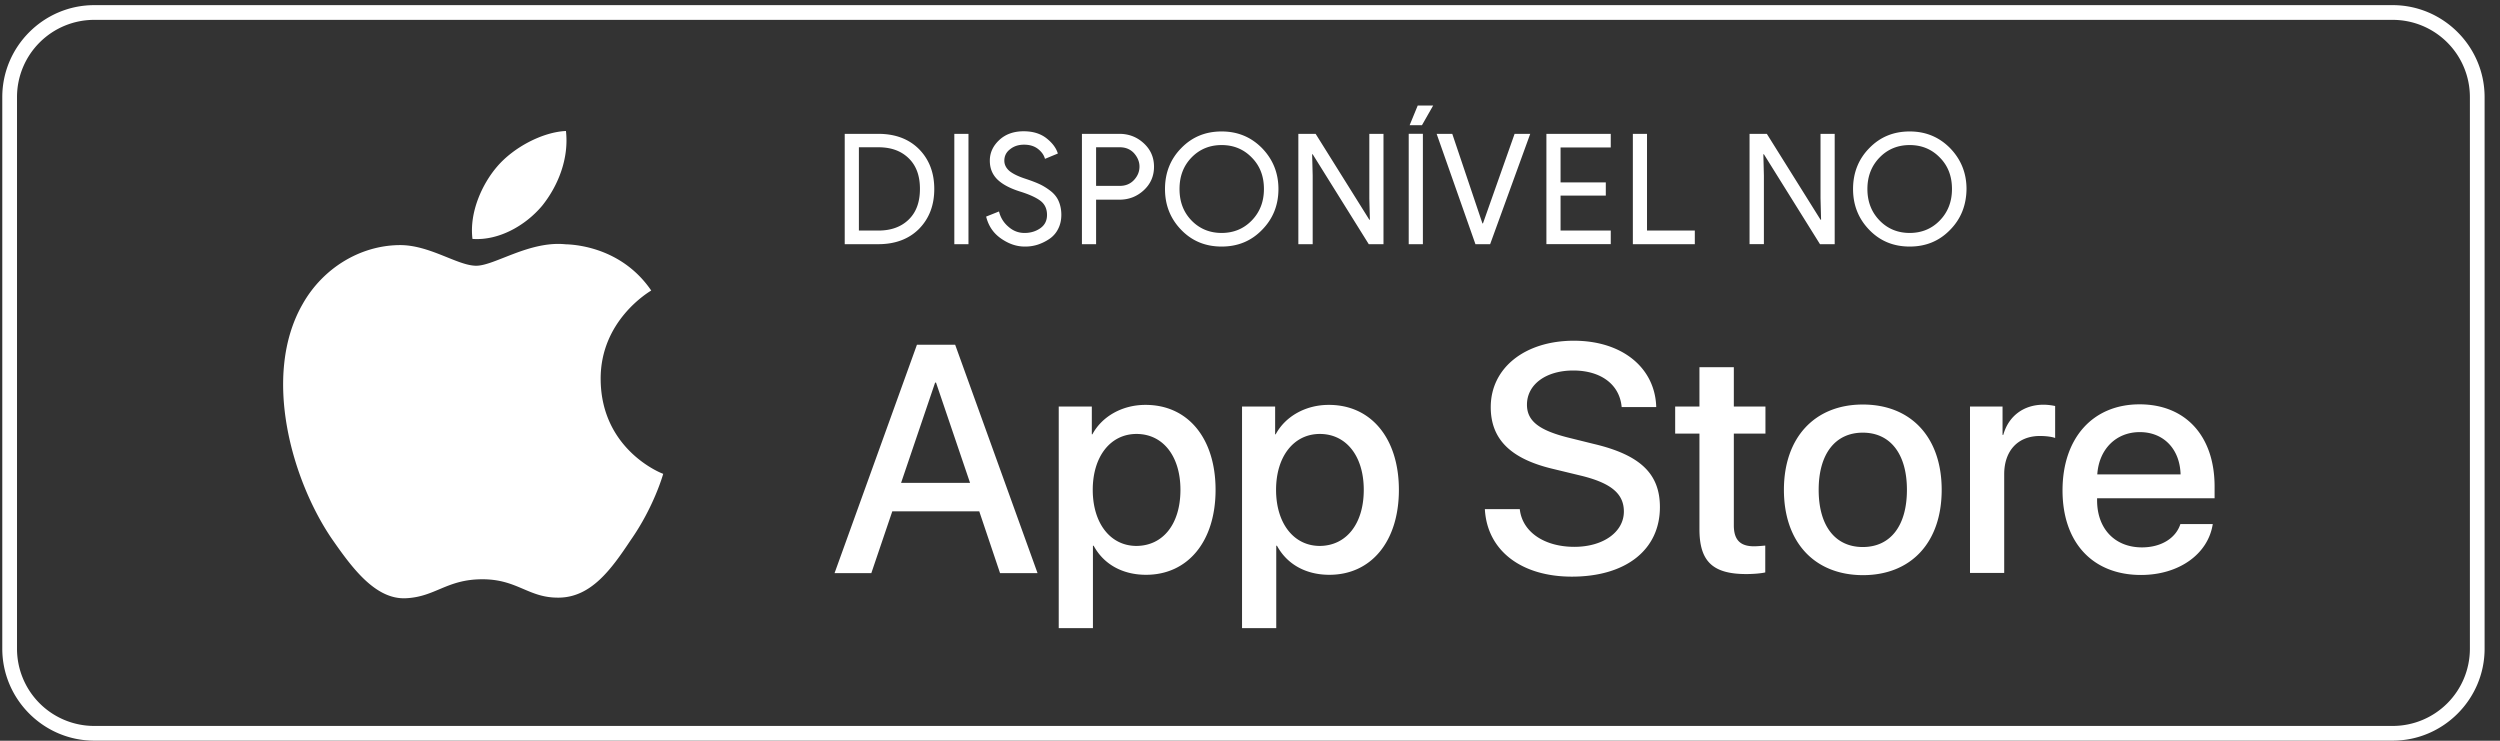
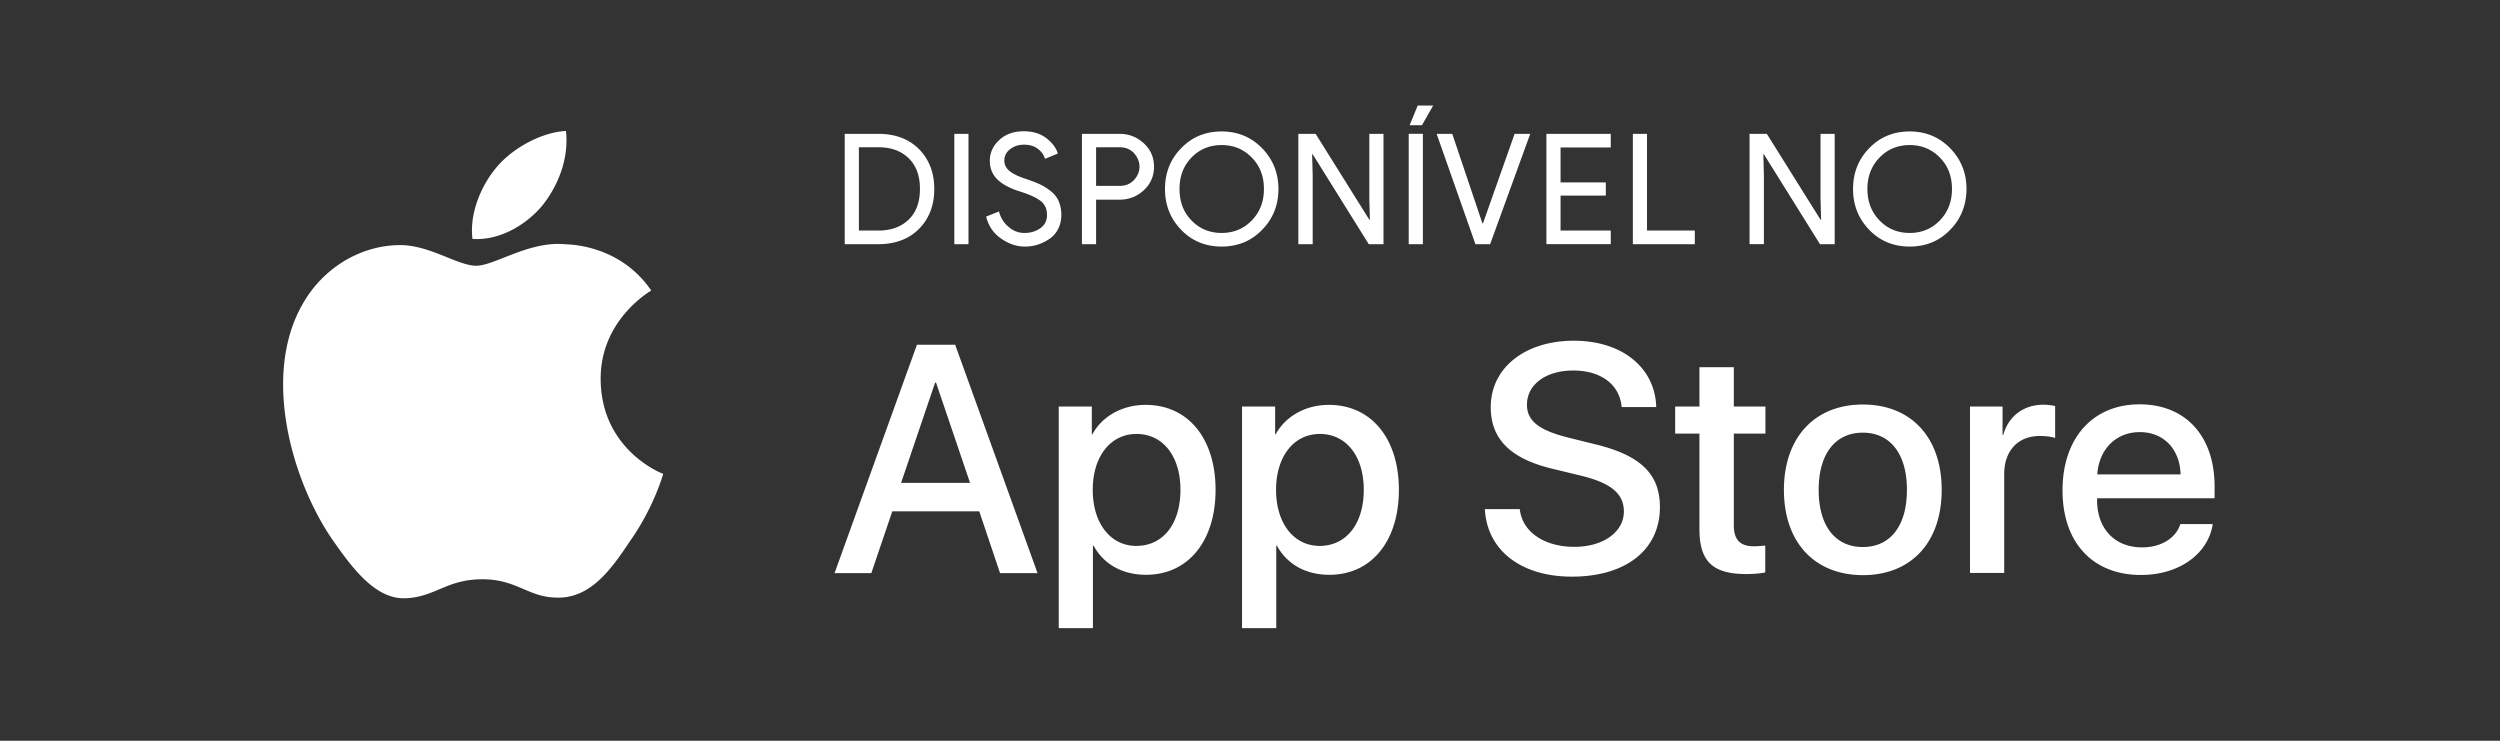
<svg xmlns="http://www.w3.org/2000/svg" width="162" height="48" fill="none">
  <rect width="100%" height="100%" fill="#333333" stroke="none" />
-   <path d="M155.045 1.287a5.004 5.004 0 015.004 5.004v35.745a5.004 5.004 0 01-5.004 5.005H6.106a5.004 5.004 0 01-5.004-5.005V6.291a5.004 5.004 0 015.004-5.004h148.939zm0-.954H6.106C2.829.333.148 3.014.148 6.291v35.745c0 3.277 2.681 5.958 5.958 5.958h148.939c3.276 0 5.957-2.681 5.957-5.958V6.291c0-3.277-2.681-5.958-5.957-5.958z" fill="#fff" />
  <path d="M38.923 24.604c-.04-3.825 3.13-5.684 3.277-5.778-1.792-2.622-4.574-2.97-5.55-2.996-2.34-.24-4.601 1.39-5.791 1.39-1.218 0-3.05-1.377-5.016-1.337-2.541.04-4.922 1.512-6.22 3.799-2.688 4.654-.681 11.502 1.9 15.26 1.284 1.846 2.795 3.906 4.761 3.825 1.926-.08 2.649-1.23 4.976-1.23 2.3 0 2.982 1.23 4.988 1.19 2.074-.04 3.37-1.845 4.615-3.718 1.484-2.113 2.086-4.2 2.113-4.306-.04 0-4.012-1.512-4.053-6.1zM35.123 13.343c1.043-1.297 1.752-3.063 1.551-4.855-1.498.067-3.383 1.043-4.467 2.314-.963 1.123-1.805 2.955-1.591 4.68 1.698.121 3.423-.855 4.507-2.14zM54.738 15.822V8.673h2.18c1.097 0 1.979.334 2.634.99.655.666.989 1.524.989 2.585 0 1.06-.334 1.918-.989 2.585-.655.655-1.537.99-2.633.99h-2.18zm.918-.882h1.263c.822 0 1.477-.238 1.966-.714.488-.477.727-1.132.727-1.99 0-.846-.239-1.502-.727-1.978-.489-.477-1.132-.715-1.966-.715h-1.263v5.397zM61.84 15.822V8.673h.917v7.15h-.917zM66.404 15.977c-.524 0-1.024-.167-1.525-.512-.5-.345-.822-.81-.977-1.43l.834-.333c.096.393.298.726.608.989.31.274.655.405 1.049.405.393 0 .738-.108 1.024-.31.286-.203.43-.489.43-.858 0-.393-.144-.703-.43-.918-.286-.214-.727-.416-1.346-.607-.632-.203-1.108-.453-1.442-.775-.322-.321-.488-.715-.488-1.215 0-.512.202-.953.607-1.334.405-.382.942-.572 1.585-.572.608 0 1.096.154 1.478.452.38.298.631.632.738.99l-.834.345c-.06-.226-.202-.441-.44-.632-.239-.19-.537-.286-.918-.286-.358 0-.656.096-.906.298-.25.19-.37.441-.37.739 0 .262.12.489.346.68.227.178.572.345 1.013.488.358.119.644.226.882.333.238.107.477.25.715.43.238.178.429.393.548.655.12.262.19.571.19.917 0 .346-.07.655-.214.93a1.669 1.669 0 01-.572.643 3.01 3.01 0 01-.762.37 2.64 2.64 0 01-.823.118zM71.027 15.822h-.918V8.673h2.431c.608 0 1.132.203 1.573.608.44.405.667.905.667 1.525 0 .608-.226 1.12-.667 1.525-.441.405-.965.608-1.573.608h-1.513v2.883zm0-3.777h1.537c.381 0 .691-.131.93-.393.238-.262.345-.548.345-.858 0-.31-.12-.596-.346-.858-.238-.262-.548-.393-.93-.393h-1.536v2.502zM81.783 14.893c-.703.726-1.572 1.084-2.621 1.084s-1.918-.357-2.621-1.084c-.703-.727-1.049-1.609-1.049-2.646 0-1.036.346-1.93 1.049-2.645.703-.726 1.573-1.084 2.621-1.084 1.037 0 1.906.358 2.621 1.084.703.727 1.06 1.609 1.06 2.646 0 1.048-.357 1.93-1.06 2.645zm-4.563-.596c.524.536 1.18.798 1.942.798.763 0 1.418-.262 1.942-.798.525-.536.799-1.216.799-2.05 0-.834-.263-1.513-.799-2.049-.524-.536-1.18-.798-1.942-.798-.763 0-1.418.262-1.942.798s-.787 1.215-.787 2.05c0 .834.263 1.513.787 2.049zM84.133 15.822V8.673h1.12l3.479 5.564h.036l-.036-1.382V8.673h.918v7.15h-.954l-3.634-5.827h-.036l.036 1.382v4.444h-.93zM91.285 15.822v-7.15h.918v7.15h-.918zm.858-7.71h-.798l.524-1.274h1l-.726 1.275zM95.608 15.822l-2.514-7.149h1.013l1.954 5.803h.035l2.05-5.803h1.013l-2.598 7.15h-.953zM104.377 9.555h-3.253v2.264h2.932v.858h-2.932v2.263h3.253v.882h-4.17V8.673h4.17v.882zM105.809 15.822V8.673h.917v6.267h3.098v.882h-4.015zM113.371 15.822V8.673h1.12l3.479 5.564h.036l-.036-1.382V8.673h.918v7.15h-.953L114.3 9.995h-.035l.035 1.382v4.444h-.929zM126.369 14.893c-.703.726-1.572 1.084-2.621 1.084s-1.918-.357-2.621-1.084c-.703-.727-1.049-1.609-1.049-2.646 0-1.036.346-1.93 1.049-2.645.703-.726 1.572-1.084 2.621-1.084 1.037 0 1.906.358 2.621 1.084.703.727 1.061 1.609 1.061 2.646-.012 1.048-.358 1.93-1.061 2.645zm-4.563-.596c.524.536 1.179.798 1.942.798.763 0 1.418-.262 1.942-.798s.798-1.216.798-2.05c0-.834-.262-1.513-.798-2.049-.524-.536-1.179-.798-1.942-.798-.763 0-1.418.262-1.942.798s-.798 1.215-.798 2.05c0 .834.274 1.513.798 2.049zM63.455 33.135H57.82l-1.358 4.003h-2.383l5.338-14.798h2.478l5.338 14.798h-2.43l-1.347-4.003zm-5.064-1.847h4.468l-2.204-6.494h-.06l-2.204 6.494zM78.769 31.742c0 3.348-1.8 5.505-4.504 5.505-1.537 0-2.752-.691-3.396-1.883h-.047v5.338h-2.216V26.344h2.144v1.8h.036c.62-1.156 1.93-1.907 3.431-1.907 2.753-.012 4.552 2.157 4.552 5.505zm-2.276 0c0-2.18-1.132-3.622-2.847-3.622-1.692 0-2.836 1.465-2.836 3.622 0 2.168 1.144 3.634 2.835 3.634 1.728-.012 2.848-1.43 2.848-3.634zM90.648 31.742c0 3.348-1.8 5.505-4.504 5.505-1.537 0-2.752-.691-3.396-1.883h-.047v5.338h-2.217V26.344h2.145v1.8h.036c.62-1.156 1.93-1.907 3.431-1.907 2.74-.012 4.552 2.157 4.552 5.505zm-2.276 0c0-2.18-1.132-3.622-2.847-3.622-1.693 0-2.836 1.465-2.836 3.622 0 2.168 1.144 3.634 2.836 3.634 1.715-.012 2.847-1.43 2.847-3.634zM98.483 33.005c.166 1.465 1.584 2.43 3.538 2.43 1.871 0 3.206-.965 3.206-2.287 0-1.144-.811-1.835-2.729-2.312l-1.918-.464c-2.717-.656-3.98-1.93-3.98-3.992 0-2.55 2.228-4.301 5.386-4.301 3.133 0 5.266 1.751 5.338 4.301h-2.24c-.131-1.477-1.359-2.371-3.134-2.371s-3.003.905-3.003 2.216c0 1.049.775 1.656 2.681 2.133l1.633.405c3.038.715 4.301 1.942 4.301 4.099 0 2.764-2.204 4.504-5.707 4.504-3.277 0-5.493-1.692-5.636-4.373h2.264v.012zM112.352 23.795v2.55h2.049v1.751h-2.049v5.946c0 .93.405 1.358 1.31 1.358.227 0 .584-.035.727-.047v1.74c-.25.059-.739.106-1.227.106-2.181 0-3.038-.822-3.038-2.907v-6.196h-1.573v-1.751h1.573v-2.55h2.228zM115.598 31.741c0-3.396 2.001-5.528 5.111-5.528 3.134 0 5.112 2.132 5.112 5.528 0 3.408-1.978 5.529-5.112 5.529-3.133-.012-5.111-2.133-5.111-5.529zm7.971 0c0-2.323-1.073-3.705-2.86-3.705s-2.859 1.382-2.859 3.705c0 2.336 1.072 3.706 2.859 3.706s2.86-1.37 2.86-3.706zM127.656 26.345h2.109v1.835h.048c.334-1.216 1.322-1.954 2.597-1.954.322 0 .584.047.763.083v2.073c-.179-.071-.56-.13-.989-.13-1.43 0-2.312.964-2.312 2.478v6.398h-2.216V26.345zM143.387 33.958c-.298 1.954-2.204 3.3-4.647 3.3-3.134 0-5.088-2.097-5.088-5.48 0-3.385 1.954-5.577 4.993-5.577 2.979 0 4.861 2.05 4.861 5.326v.762h-7.614v.132c0 1.846 1.156 3.05 2.908 3.05 1.227 0 2.192-.584 2.49-1.513h2.097zm-7.483-3.217h5.398c-.048-1.657-1.108-2.74-2.645-2.74s-2.645 1.107-2.753 2.74z" fill="#fff" />
</svg>